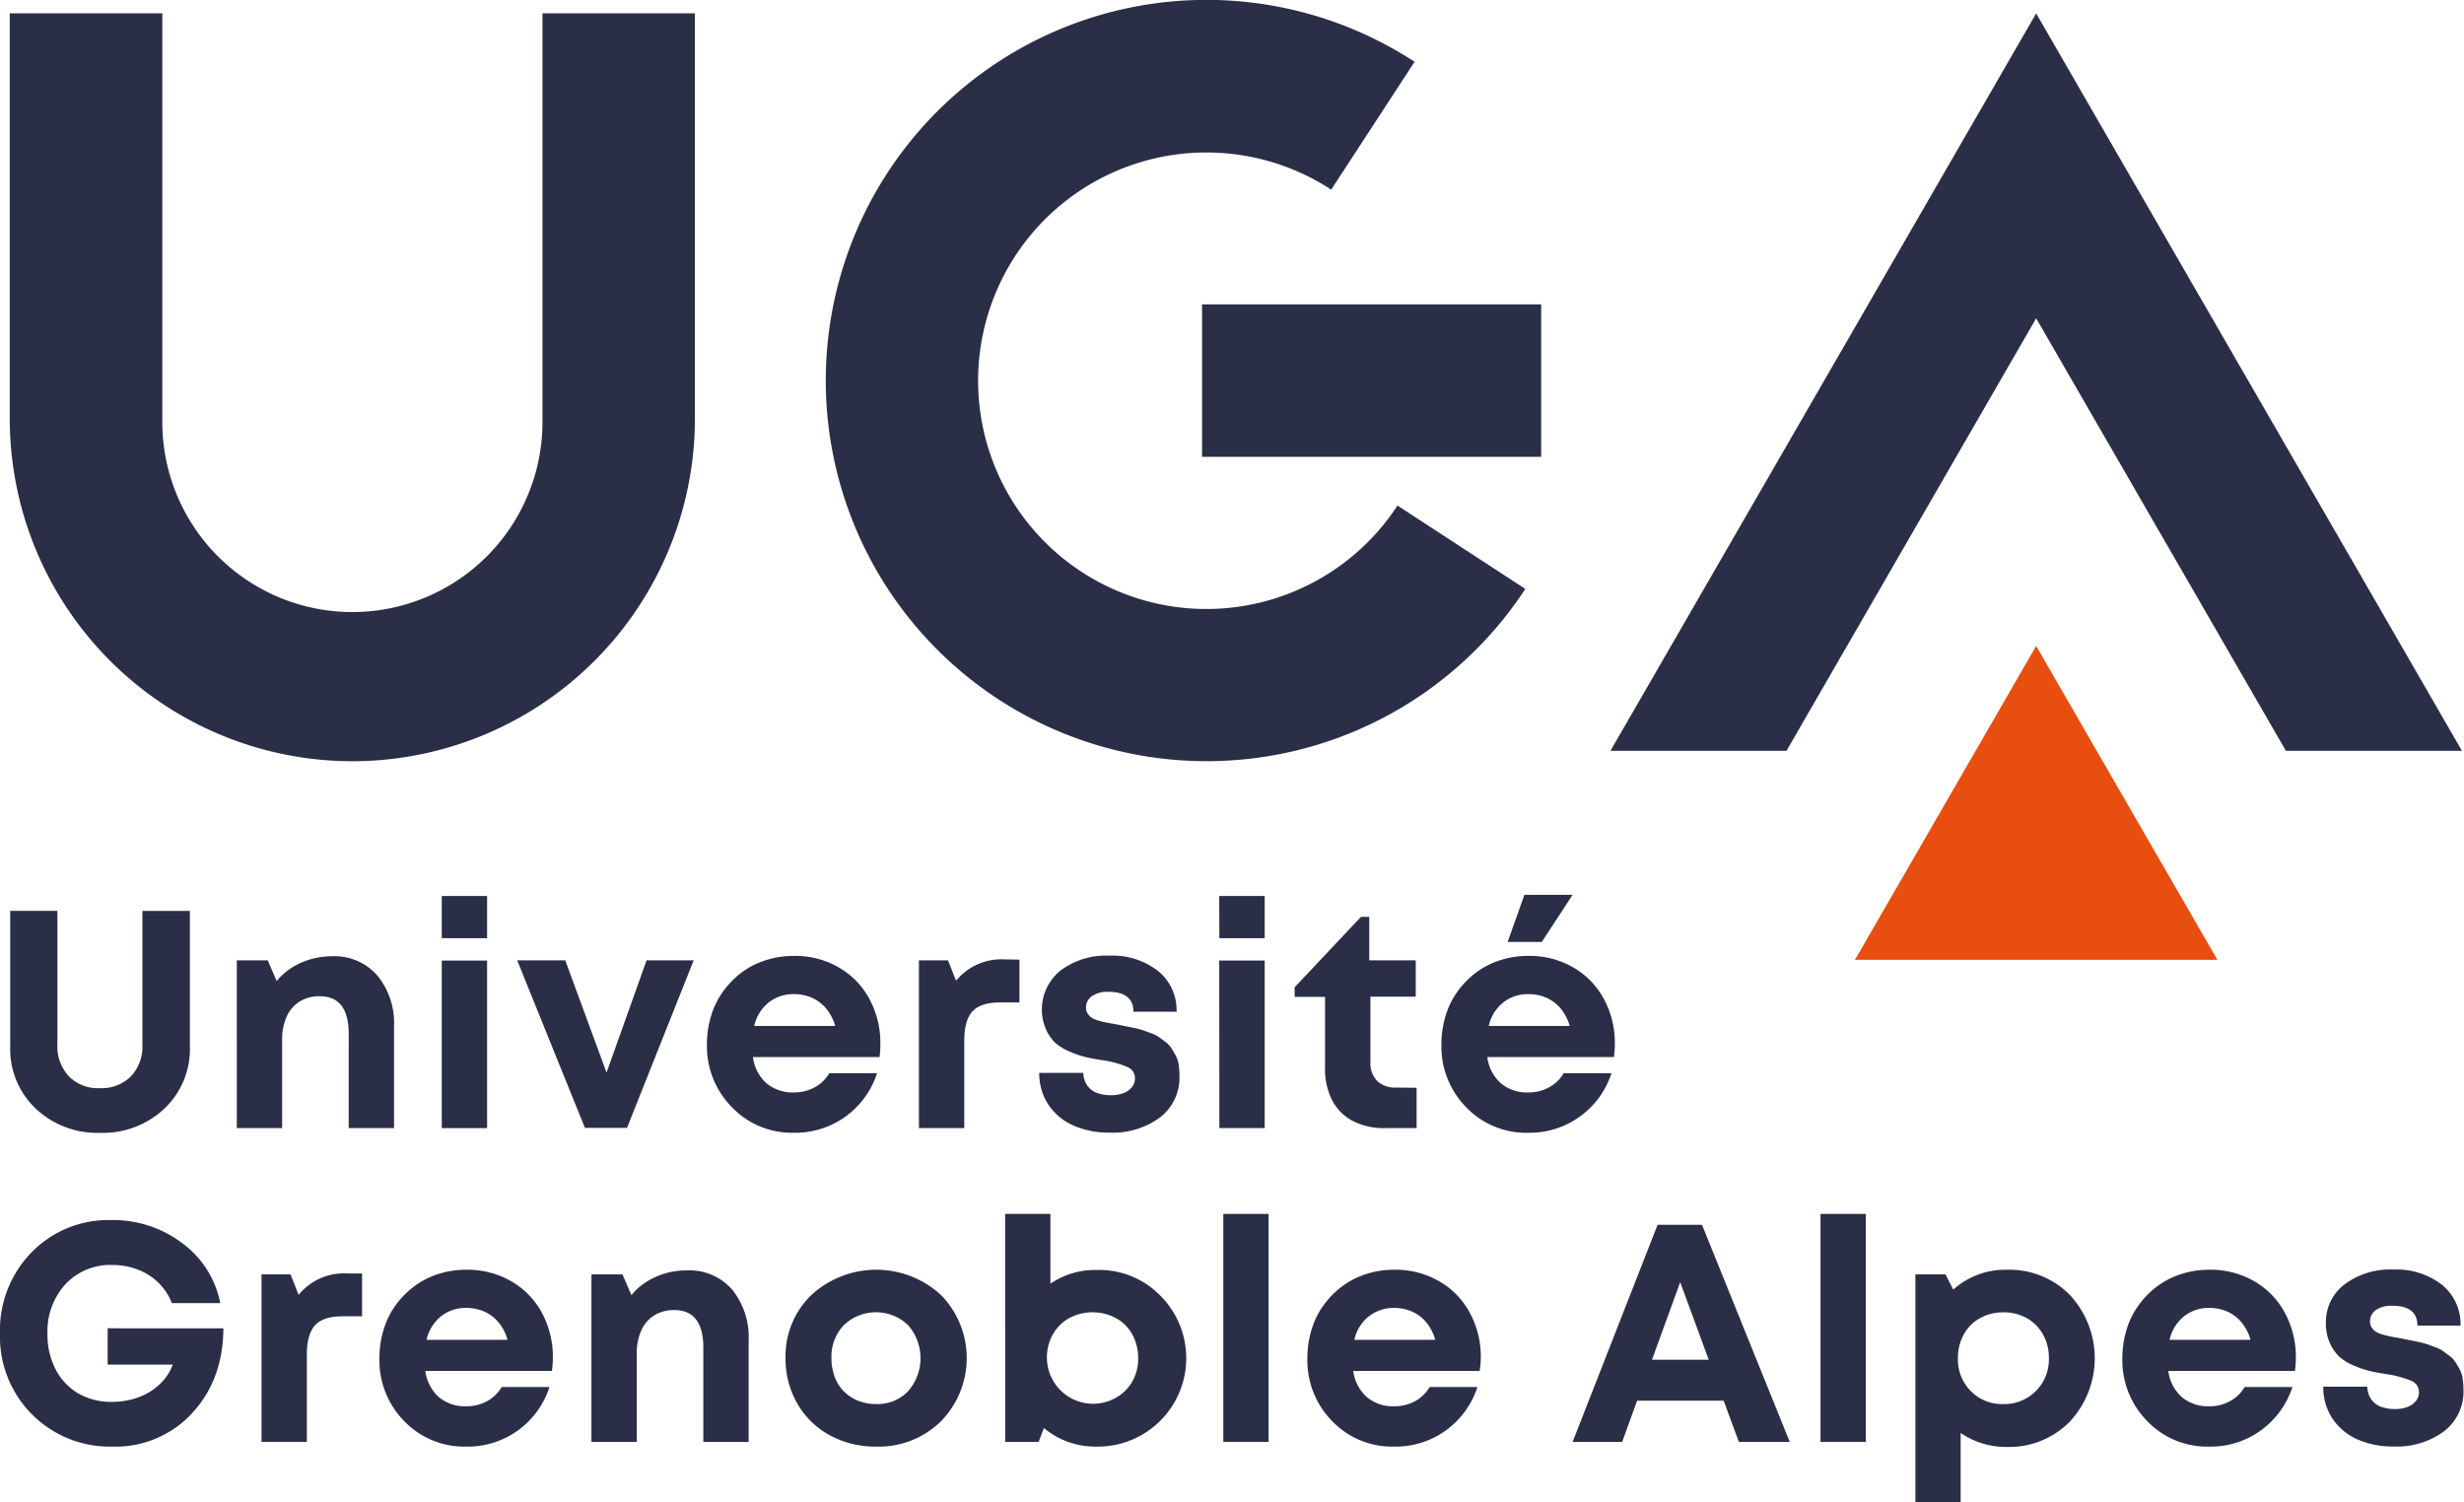
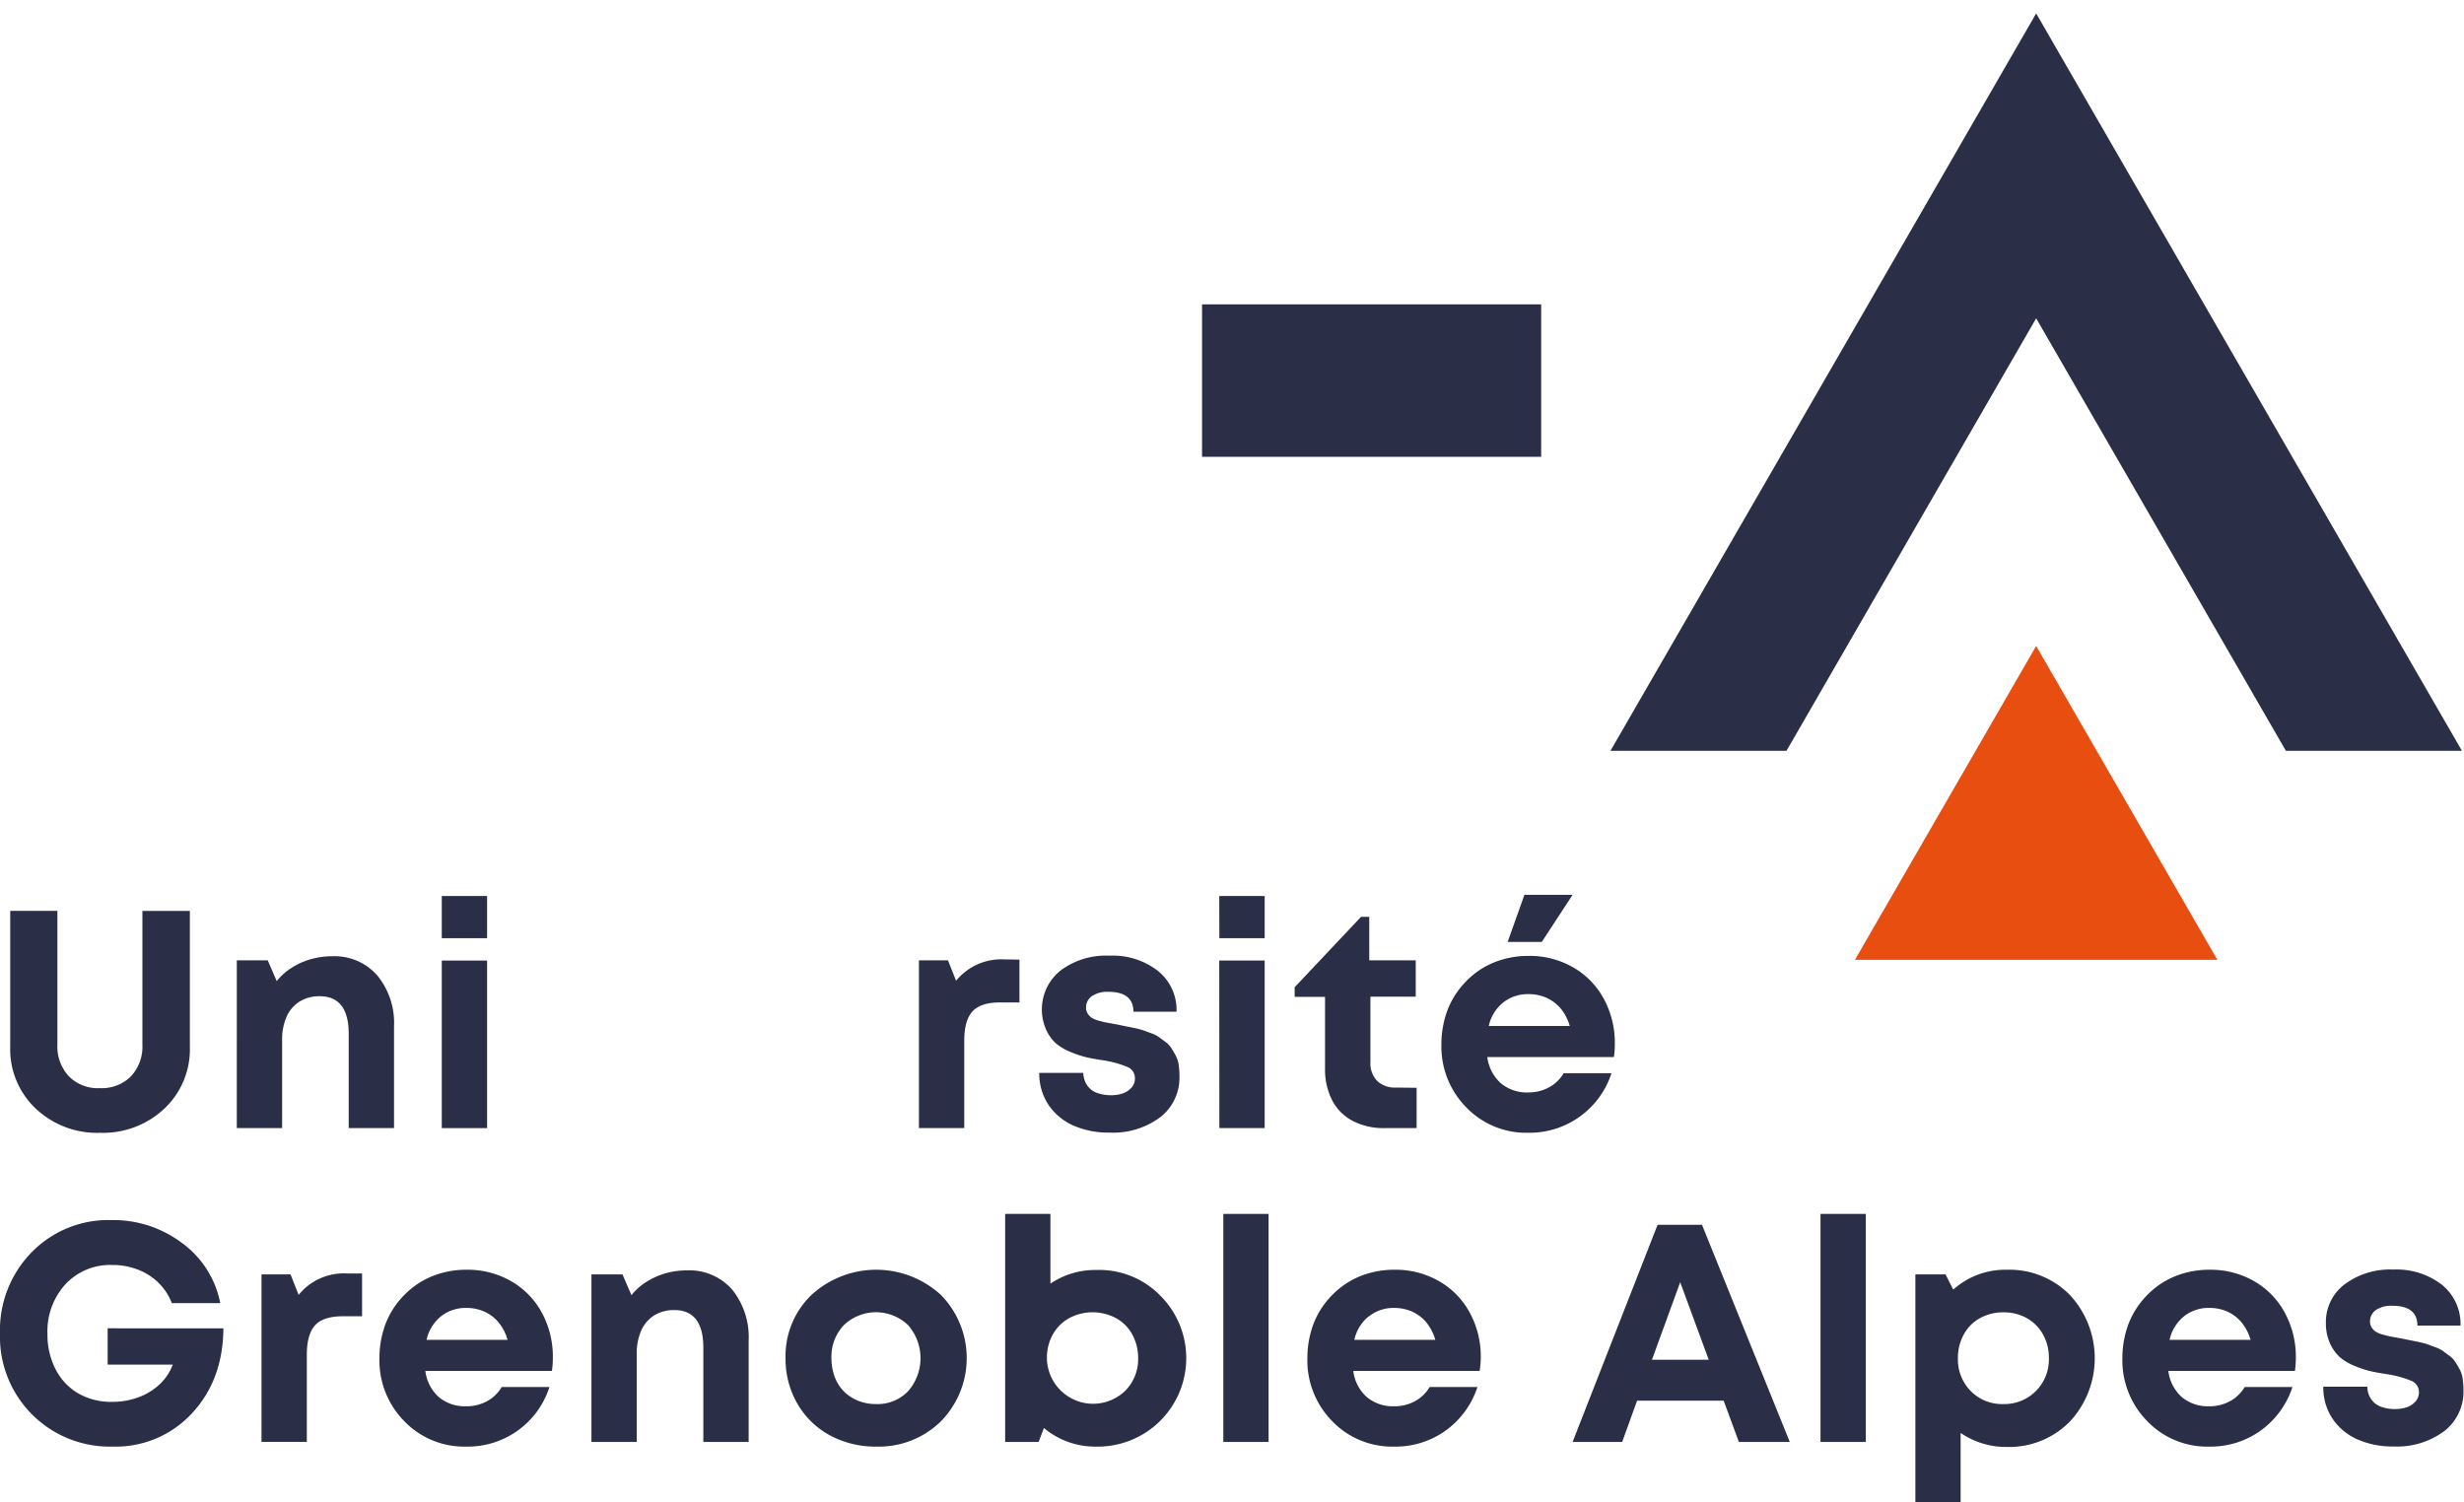
<svg xmlns="http://www.w3.org/2000/svg" id="Calque_1" data-name="Calque 1" viewBox="0 0 424.11 258.62">
  <defs>
    <style>.cls-1{fill:#2a2e46;}.cls-2{fill:#e84e0f;}</style>
  </defs>
-   <path class="cls-1" d="M113,182.73a59,59,0,0,1-59-58.95V54H80.26v69.76a32.72,32.72,0,1,0,65.43,0V54h26.24v69.76A59,59,0,0,1,113,182.73Z" transform="translate(-52.32 -51.7)" />
  <polygon class="cls-1" points="350.47 54.79 393.45 129.23 423.75 129.23 350.47 2.31 277.2 129.23 307.5 129.23 350.47 54.79" />
-   <path class="cls-1" d="M259.87,182.72A65.52,65.52,0,1,1,295.8,62.34l-14.35,22a39.29,39.29,0,1,0,11.41,54.38l22,14.35A65.53,65.53,0,0,1,259.87,182.72Z" transform="translate(-52.32 -51.7)" />
  <rect class="cls-1" x="206.9" y="52.39" width="58.37" height="26.24" />
  <polygon class="cls-2" points="350.47 111.19 319.28 165.21 381.66 165.21 350.47 111.19" />
  <path class="cls-1" d="M58.46,242.51a14.07,14.07,0,0,1-4.38-10.68V208.49H62.2v23a7.52,7.52,0,0,0,2,5.5A7,7,0,0,0,69.51,239,7.13,7.13,0,0,0,74.83,237a7.49,7.49,0,0,0,2-5.5v-23H85v23.34a14.07,14.07,0,0,1-4.38,10.68,15.4,15.4,0,0,1-11.06,4.17A15.38,15.38,0,0,1,58.46,242.51Z" transform="translate(-52.32 -51.7)" />
  <path class="cls-1" d="M117.28,219.63a12.89,12.89,0,0,1,2.86,8.78v17.47h-7.8V229.64c0-4.3-1.67-6.46-5-6.46a6.36,6.36,0,0,0-3.44.91,5.8,5.8,0,0,0-2.25,2.62,9.68,9.68,0,0,0-.77,4v15.17h-7.8V217H98.4l1.55,3.58a9.74,9.74,0,0,1,1.84-1.79,12.43,12.43,0,0,1,4.86-2.19,13.27,13.27,0,0,1,2.86-.3A9.76,9.76,0,0,1,117.28,219.63Z" transform="translate(-52.32 -51.7)" />
  <path class="cls-1" d="M128.36,205.93h7.8v7.26h-7.8Zm0,11.11h7.8v28.84h-7.8Z" transform="translate(-52.32 -51.7)" />
-   <path class="cls-1" d="M171.72,217l-11.48,28.84H153L141.34,217h8.27l7.11,19.33L163.61,217Z" transform="translate(-52.32 -51.7)" />
-   <path class="cls-1" d="M203.71,233.65H181.92a7.21,7.21,0,0,0,2.33,4.51,7,7,0,0,0,4.72,1.58,7.39,7.39,0,0,0,3.58-.88,6.52,6.52,0,0,0,2.51-2.43h8.22A14.78,14.78,0,0,1,189,246.68a14.31,14.31,0,0,1-10.68-4.38A14.9,14.9,0,0,1,174,231.46a16.62,16.62,0,0,1,.72-4.91,14,14,0,0,1,2.08-4.22,15.27,15.27,0,0,1,3.18-3.24,14,14,0,0,1,4.11-2.1,15.55,15.55,0,0,1,4.86-.75,14.92,14.92,0,0,1,7.77,2,13.72,13.72,0,0,1,5.29,5.5,15.88,15.88,0,0,1,1.84,7.58A16.58,16.58,0,0,1,203.71,233.65Zm-19.14-9.35a7.13,7.13,0,0,0-2.43,4h13.94a8.37,8.37,0,0,0-1.55-3,6.94,6.94,0,0,0-2.43-1.84,7.49,7.49,0,0,0-3.13-.64A6.79,6.79,0,0,0,184.57,224.3Z" transform="translate(-52.32 -51.7)" />
  <path class="cls-1" d="M227.79,216.88v7.37h-3.36c-2.21,0-3.78.51-4.73,1.55s-1.41,2.72-1.41,5.07v15h-7.8V217h5l1.39,3.52a10.06,10.06,0,0,1,8.33-3.68Z" transform="translate(-52.32 -51.7)" />
  <path class="cls-1" d="M237,245.4a10.06,10.06,0,0,1-4.28-3.63,9.76,9.76,0,0,1-1.52-5.4h7.58a4,4,0,0,0,.67,2.16,3.51,3.51,0,0,0,1.68,1.29,7.21,7.21,0,0,0,2.46.4,6.13,6.13,0,0,0,2-.32,3.65,3.65,0,0,0,1.5-1,2.32,2.32,0,0,0,.58-1.58,2.07,2.07,0,0,0-1.39-2,17.44,17.44,0,0,0-4.16-1.12q-1.77-.27-2.91-.54a18,18,0,0,1-2.73-.93,9.21,9.21,0,0,1-2.51-1.52,7.31,7.31,0,0,1-1.62-2.36,8.58,8.58,0,0,1,2.51-10.09,13,13,0,0,1,8.41-2.56,12.69,12.69,0,0,1,8.38,2.64,8.62,8.62,0,0,1,3.18,7h-7.42c0-2.28-1.45-3.42-4.33-3.42a4.69,4.69,0,0,0-2.83.75,2.38,2.38,0,0,0-1,2,1.74,1.74,0,0,0,.29,1,2.5,2.5,0,0,0,.69.72,4.62,4.62,0,0,0,1.26.51c.57.16,1,.27,1.44.34l1.76.32,1.44.3,1.45.29a12.45,12.45,0,0,1,1.52.4l1.39.51a5.09,5.09,0,0,1,1.33.67l1.12.83a3.72,3.72,0,0,1,1,1.06c.25.39.5.82.75,1.28a4.91,4.91,0,0,1,.51,1.61,13,13,0,0,1,.13,1.92,8.61,8.61,0,0,1-3.31,7.08,13.61,13.61,0,0,1-8.76,2.64A14.86,14.86,0,0,1,237,245.4Z" transform="translate(-52.32 -51.7)" />
  <path class="cls-1" d="M262.18,205.93H270v7.26h-7.8Zm0,11.11H270v28.84h-7.8Z" transform="translate(-52.32 -51.7)" />
  <path class="cls-1" d="M296.15,238.94v6.94h-5.5a11.57,11.57,0,0,1-5.48-1.23,8.33,8.33,0,0,1-3.55-3.55,11.66,11.66,0,0,1-1.23-5.53V223.29h-5.23v-1.66l11.43-12.12H288V217h8v6.25h-7.8v11.27a4.37,4.37,0,0,0,1.15,3.23,4.45,4.45,0,0,0,3.28,1.15Z" transform="translate(-52.32 -51.7)" />
  <path class="cls-1" d="M330.11,233.65H308.32a7.21,7.21,0,0,0,2.33,4.51,7,7,0,0,0,4.72,1.58,7.39,7.39,0,0,0,3.58-.88,6.45,6.45,0,0,0,2.51-2.43h8.23a14.81,14.81,0,0,1-14.32,10.25,14.31,14.31,0,0,1-10.68-4.38,14.9,14.9,0,0,1-4.27-10.84,16.62,16.62,0,0,1,.72-4.91,14,14,0,0,1,2.08-4.22,15.27,15.27,0,0,1,3.18-3.24,14,14,0,0,1,4.11-2.1,15.55,15.55,0,0,1,4.86-.75,14.92,14.92,0,0,1,7.77,2,13.72,13.72,0,0,1,5.29,5.5,15.88,15.88,0,0,1,1.84,7.58A16.58,16.58,0,0,1,330.11,233.65ZM311,224.3a7.13,7.13,0,0,0-2.43,4h13.94a8.37,8.37,0,0,0-1.55-3,6.94,6.94,0,0,0-2.43-1.84,7.49,7.49,0,0,0-3.13-.64A6.79,6.79,0,0,0,311,224.3Zm6.7-10.47h-5.88l2.89-8.11H323Z" transform="translate(-52.32 -51.7)" />
  <path class="cls-1" d="M90.77,280.35q-.06,8.86-5.4,14.61a17.88,17.88,0,0,1-13.72,5.74,18.89,18.89,0,0,1-19.33-19.44,19.17,19.17,0,0,1,5.44-14,18.45,18.45,0,0,1,13.73-5.55,19.66,19.66,0,0,1,12.23,4A16.73,16.73,0,0,1,90.23,276H81.9a10,10,0,0,0-2.29-3.49,10.34,10.34,0,0,0-3.55-2.27,12,12,0,0,0-4.41-.8,10.51,10.51,0,0,0-8.06,3.31,12,12,0,0,0-3.1,8.54,13,13,0,0,0,1.39,6.09,10.17,10.17,0,0,0,3.92,4.17A11.36,11.36,0,0,0,71.65,293a13,13,0,0,0,4.54-.8,10.53,10.53,0,0,0,3.66-2.27,8.91,8.91,0,0,0,2.21-3.34H70.85v-6.25Z" transform="translate(-52.32 -51.7)" />
  <path class="cls-1" d="M114.64,270.9v7.37h-3.37c-2.2,0-3.78.52-4.72,1.55s-1.42,2.72-1.42,5.07v15h-7.8V271.06h5l1.39,3.53a10,10,0,0,1,8.33-3.69Z" transform="translate(-52.32 -51.7)" />
  <path class="cls-1" d="M147.32,287.67H125.53a7.25,7.25,0,0,0,2.32,4.51,7,7,0,0,0,4.73,1.58,7.28,7.28,0,0,0,3.58-.88,6.52,6.52,0,0,0,2.51-2.43h8.22a14.75,14.75,0,0,1-14.31,10.25,14.31,14.31,0,0,1-10.68-4.38,14.9,14.9,0,0,1-4.27-10.84,16.62,16.62,0,0,1,.72-4.91,14,14,0,0,1,2.08-4.22,15.23,15.23,0,0,1,3.18-3.23,14,14,0,0,1,4.11-2.11,15.55,15.55,0,0,1,4.86-.75,15.06,15.06,0,0,1,7.77,2,13.78,13.78,0,0,1,5.29,5.5,15.88,15.88,0,0,1,1.84,7.58A16.48,16.48,0,0,1,147.32,287.67Zm-19.15-9.35a7.27,7.27,0,0,0-2.43,4h13.94a8.1,8.1,0,0,0-1.55-3,6.68,6.68,0,0,0-2.43-1.85,7.57,7.57,0,0,0-3.12-.64A6.84,6.84,0,0,0,128.17,278.32Z" transform="translate(-52.32 -51.7)" />
  <path class="cls-1" d="M178.32,273.65a13,13,0,0,1,2.86,8.79V299.9h-7.8V283.67q0-6.46-5-6.47a6.48,6.48,0,0,0-3.45.91,5.83,5.83,0,0,0-2.24,2.62,9.55,9.55,0,0,0-.77,4V299.9h-7.8V271.06h5.34l1.55,3.58a9.75,9.75,0,0,1,1.84-1.79,12.17,12.17,0,0,1,2.27-1.33,12.5,12.5,0,0,1,2.59-.86,13.94,13.94,0,0,1,2.86-.29A9.78,9.78,0,0,1,178.32,273.65Z" transform="translate(-52.32 -51.7)" />
  <path class="cls-1" d="M195.11,298.73a14.34,14.34,0,0,1-5.58-5.48,15.4,15.4,0,0,1-2-7.77A14.59,14.59,0,0,1,192,274.59a16.48,16.48,0,0,1,22.27,0,15.54,15.54,0,0,1,0,21.76,15.23,15.23,0,0,1-11.08,4.35A16.39,16.39,0,0,1,195.11,298.73Zm13.51-7.56a8.63,8.63,0,0,0,0-11.38,8,8,0,0,0-11.05,0,7.85,7.85,0,0,0-2.14,5.69,9.18,9.18,0,0,0,.56,3.21,7.07,7.07,0,0,0,1.58,2.51,7.34,7.34,0,0,0,2.43,1.6,8.06,8.06,0,0,0,3.12.58A7.27,7.27,0,0,0,208.62,291.17Z" transform="translate(-52.32 -51.7)" />
  <path class="cls-1" d="M251.91,274.59A15.22,15.22,0,0,1,241,300.7a13.7,13.7,0,0,1-9-3.2l-.91,2.4h-5.76V260.65h7.79v12a13.77,13.77,0,0,1,7.91-2.35A14.67,14.67,0,0,1,251.91,274.59ZM246,291.09a7.67,7.67,0,0,0,2.22-5.61,8.36,8.36,0,0,0-1-4.06,7,7,0,0,0-2.81-2.83,8.55,8.55,0,0,0-8.06,0,7.26,7.26,0,0,0-2.83,2.83,8.15,8.15,0,0,0-1,4.06A7.95,7.95,0,0,0,246,291.09Z" transform="translate(-52.32 -51.7)" />
  <path class="cls-1" d="M262.88,260.65h7.79V299.9h-7.79Z" transform="translate(-52.32 -51.7)" />
  <path class="cls-1" d="M307,287.67H285.25a7.21,7.21,0,0,0,2.33,4.51,7,7,0,0,0,4.72,1.58,7.28,7.28,0,0,0,3.58-.88,6.52,6.52,0,0,0,2.51-2.43h8.23a15,15,0,0,1-5.45,7.48,14.77,14.77,0,0,1-8.87,2.77,14.31,14.31,0,0,1-10.68-4.38,14.9,14.9,0,0,1-4.27-10.84,16.62,16.62,0,0,1,.72-4.91,14,14,0,0,1,2.08-4.22,15.23,15.23,0,0,1,3.18-3.23,14,14,0,0,1,4.11-2.11,15.55,15.55,0,0,1,4.86-.75,15,15,0,0,1,7.77,2,13.78,13.78,0,0,1,5.29,5.5,15.88,15.88,0,0,1,1.84,7.58A16.48,16.48,0,0,1,307,287.67Zm-19.14-9.35a7.16,7.16,0,0,0-2.43,4h13.94a8.41,8.41,0,0,0-1.55-3,6.85,6.85,0,0,0-2.43-1.85,7.65,7.65,0,0,0-3.13-.64A6.79,6.79,0,0,0,287.9,278.32Z" transform="translate(-52.32 -51.7)" />
  <path class="cls-1" d="M349,292.8h-14.9l-2.57,7.1H323l14.63-37.38h7.64l15.11,37.38h-8.76Zm-12.34-7.05h9.77l-4.91-13.35Z" transform="translate(-52.32 -51.7)" />
  <path class="cls-1" d="M365.67,260.65h7.8V299.9h-7.8Z" transform="translate(-52.32 -51.7)" />
  <path class="cls-1" d="M408.58,274.59a16,16,0,0,1,0,21.81,14.62,14.62,0,0,1-10.79,4.36,13.82,13.82,0,0,1-8-2.41v12H382V271.06h5.19l1.33,2.62a13.41,13.41,0,0,1,9.24-3.42A14.58,14.58,0,0,1,408.58,274.59Zm-5.84,16.55a7.68,7.68,0,0,0,2.24-5.66,8.16,8.16,0,0,0-1-4.06,7.26,7.26,0,0,0-2.8-2.83,8.09,8.09,0,0,0-4-1,8.23,8.23,0,0,0-4.06,1,7,7,0,0,0-2.8,2.83,8.36,8.36,0,0,0-1,4.06,7.73,7.73,0,0,0,2.21,5.66,7.54,7.54,0,0,0,5.61,2.24A7.64,7.64,0,0,0,402.74,291.14Z" transform="translate(-52.32 -51.7)" />
  <path class="cls-1" d="M447.33,287.67H425.54a7.2,7.2,0,0,0,2.32,4.51,7,7,0,0,0,4.73,1.58,7.24,7.24,0,0,0,3.57-.88,6.45,6.45,0,0,0,2.51-2.43h8.23a14.93,14.93,0,0,1-5.45,7.48,14.74,14.74,0,0,1-8.86,2.77,14.28,14.28,0,0,1-10.68-4.38,14.91,14.91,0,0,1-4.28-10.84,16.62,16.62,0,0,1,.72-4.91,14,14,0,0,1,2.09-4.22,15,15,0,0,1,3.17-3.23,14.2,14.2,0,0,1,4.12-2.11,15.55,15.55,0,0,1,4.86-.75,15.06,15.06,0,0,1,7.77,2,13.76,13.76,0,0,1,5.28,5.5,15.89,15.89,0,0,1,1.85,7.58A18.16,18.16,0,0,1,447.33,287.67Zm-19.15-9.35a7.27,7.27,0,0,0-2.43,4h13.94a8.25,8.25,0,0,0-1.55-3,6.85,6.85,0,0,0-2.43-1.85,7.57,7.57,0,0,0-3.12-.64A6.8,6.8,0,0,0,428.18,278.32Z" transform="translate(-52.32 -51.7)" />
  <path class="cls-1" d="M458,299.42a10,10,0,0,1-4.27-3.63,9.68,9.68,0,0,1-1.52-5.4h7.58a4,4,0,0,0,.67,2.17,3.55,3.55,0,0,0,1.68,1.28,6.9,6.9,0,0,0,2.46.4,6.22,6.22,0,0,0,2-.32,3.43,3.43,0,0,0,1.49-1,2.3,2.3,0,0,0,.59-1.57,2.09,2.09,0,0,0-1.39-2,17.68,17.68,0,0,0-4.17-1.12q-1.76-.27-2.91-.54a16.92,16.92,0,0,1-2.72-.93,8.83,8.83,0,0,1-2.51-1.52,7.39,7.39,0,0,1-1.63-2.35,8.23,8.23,0,0,1-.69-3.47,8.09,8.09,0,0,1,3.2-6.63,13.06,13.06,0,0,1,8.41-2.56,12.72,12.72,0,0,1,8.39,2.64,8.66,8.66,0,0,1,3.17,7h-7.42c0-2.28-1.44-3.41-4.33-3.41a4.69,4.69,0,0,0-2.83.74,2.41,2.41,0,0,0-1,2,1.82,1.82,0,0,0,.29,1,2.53,2.53,0,0,0,.7.72,4.4,4.4,0,0,0,1.25.51c.57.16,1,.27,1.44.35l1.77.32,1.44.29,1.44.29a14,14,0,0,1,1.52.4l1.39.51a5.52,5.52,0,0,1,1.34.67c.3.23.67.51,1.12.83a3.9,3.9,0,0,1,1,1.07c.25.39.5.81.75,1.28a4.56,4.56,0,0,1,.5,1.6,12.93,12.93,0,0,1,.14,1.92,8.61,8.61,0,0,1-3.31,7.08,13.65,13.65,0,0,1-8.76,2.64A14.87,14.87,0,0,1,458,299.42Z" transform="translate(-52.32 -51.7)" />
</svg>